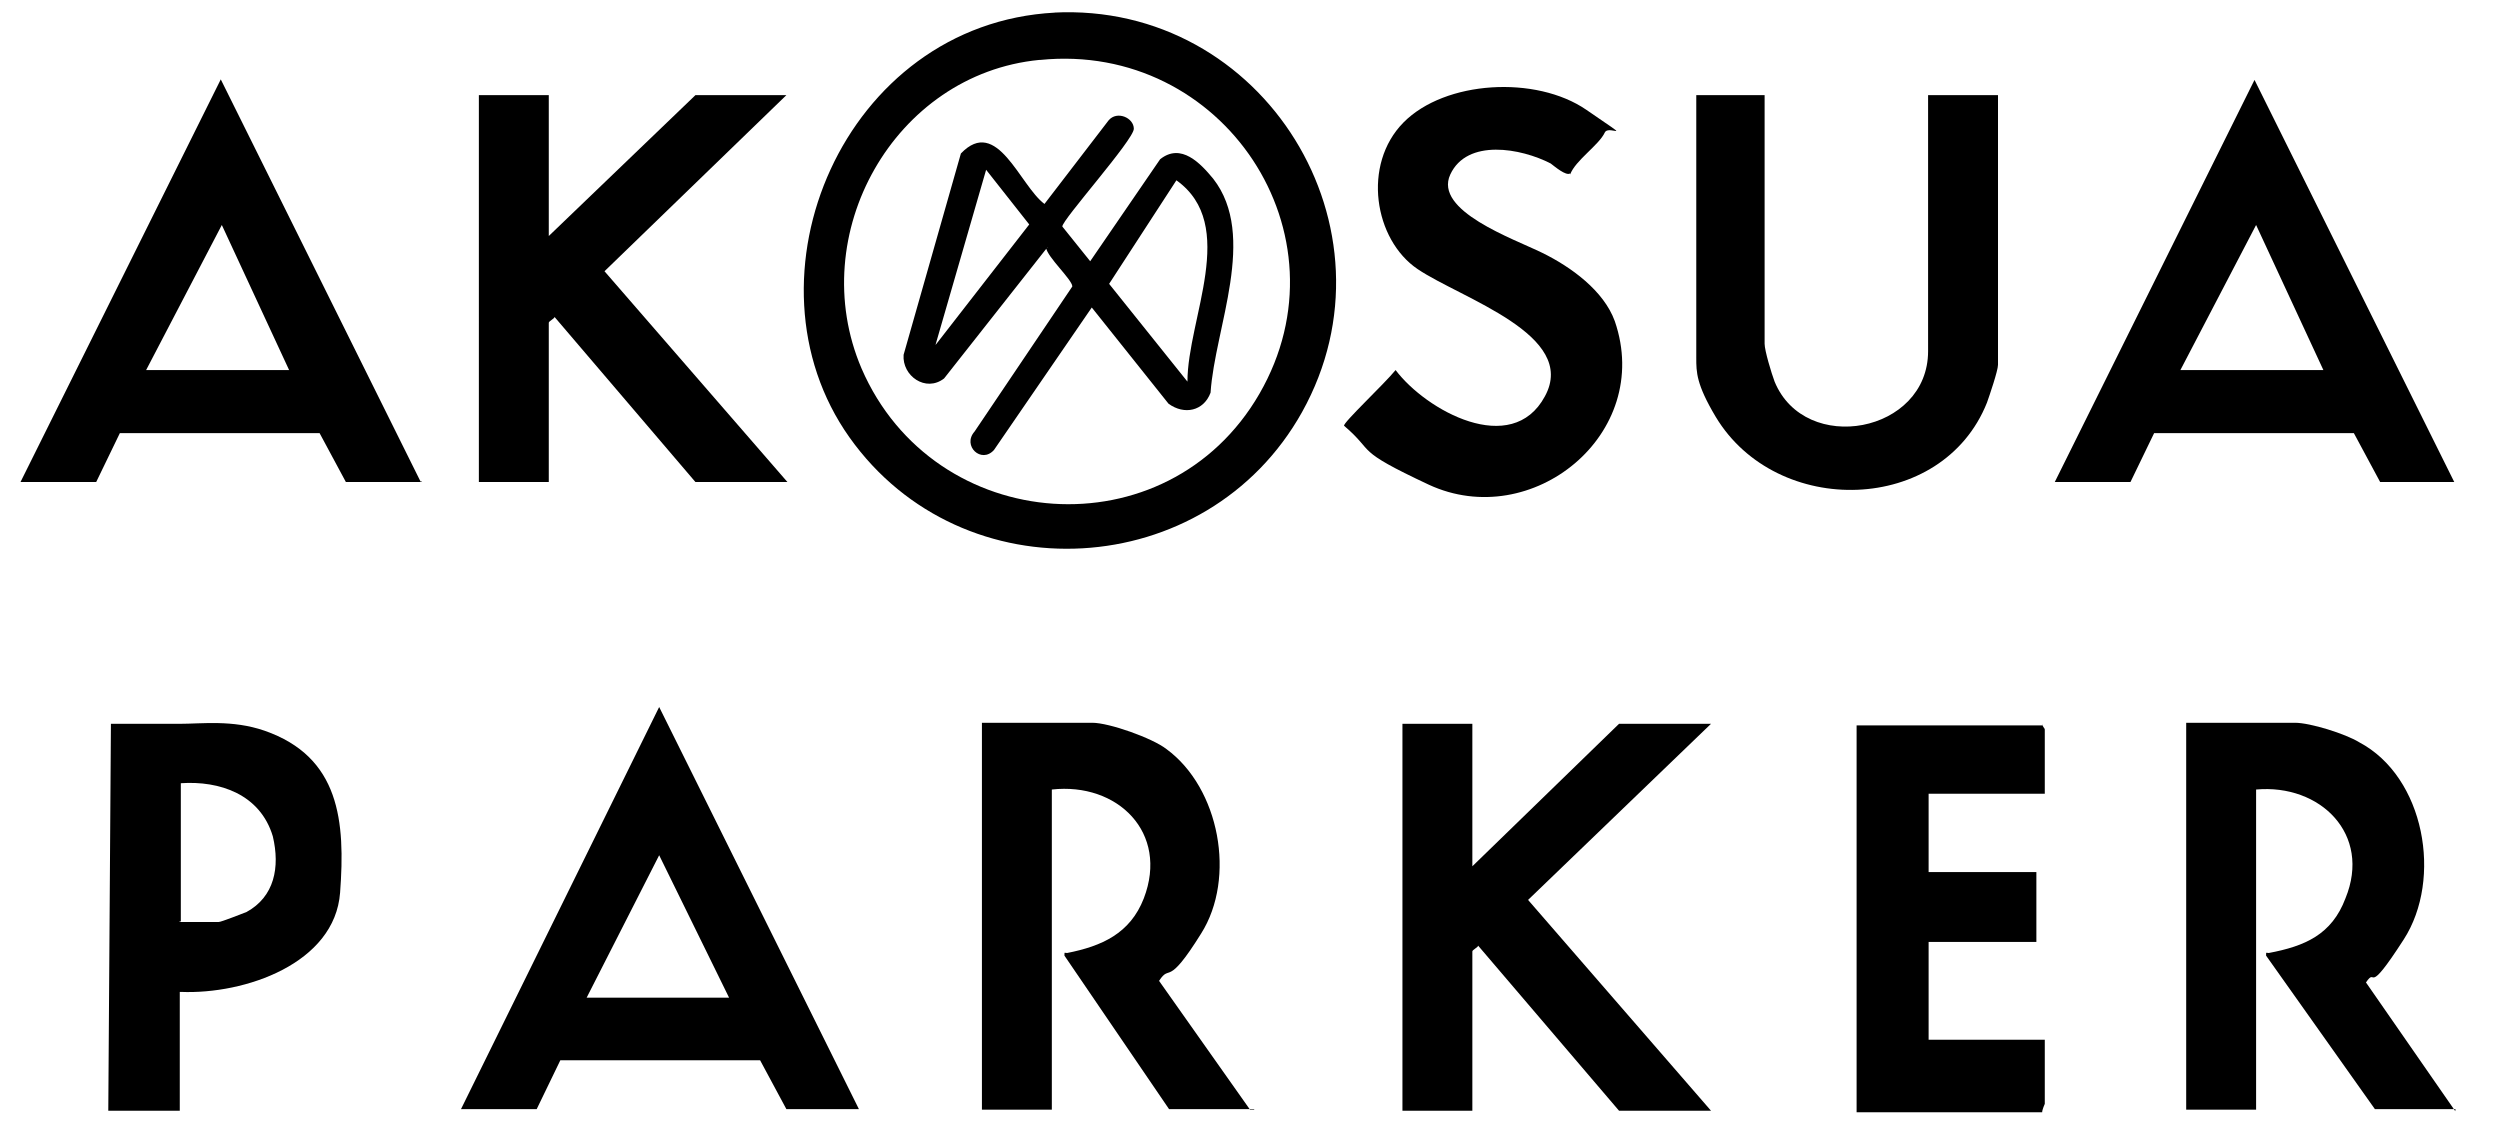
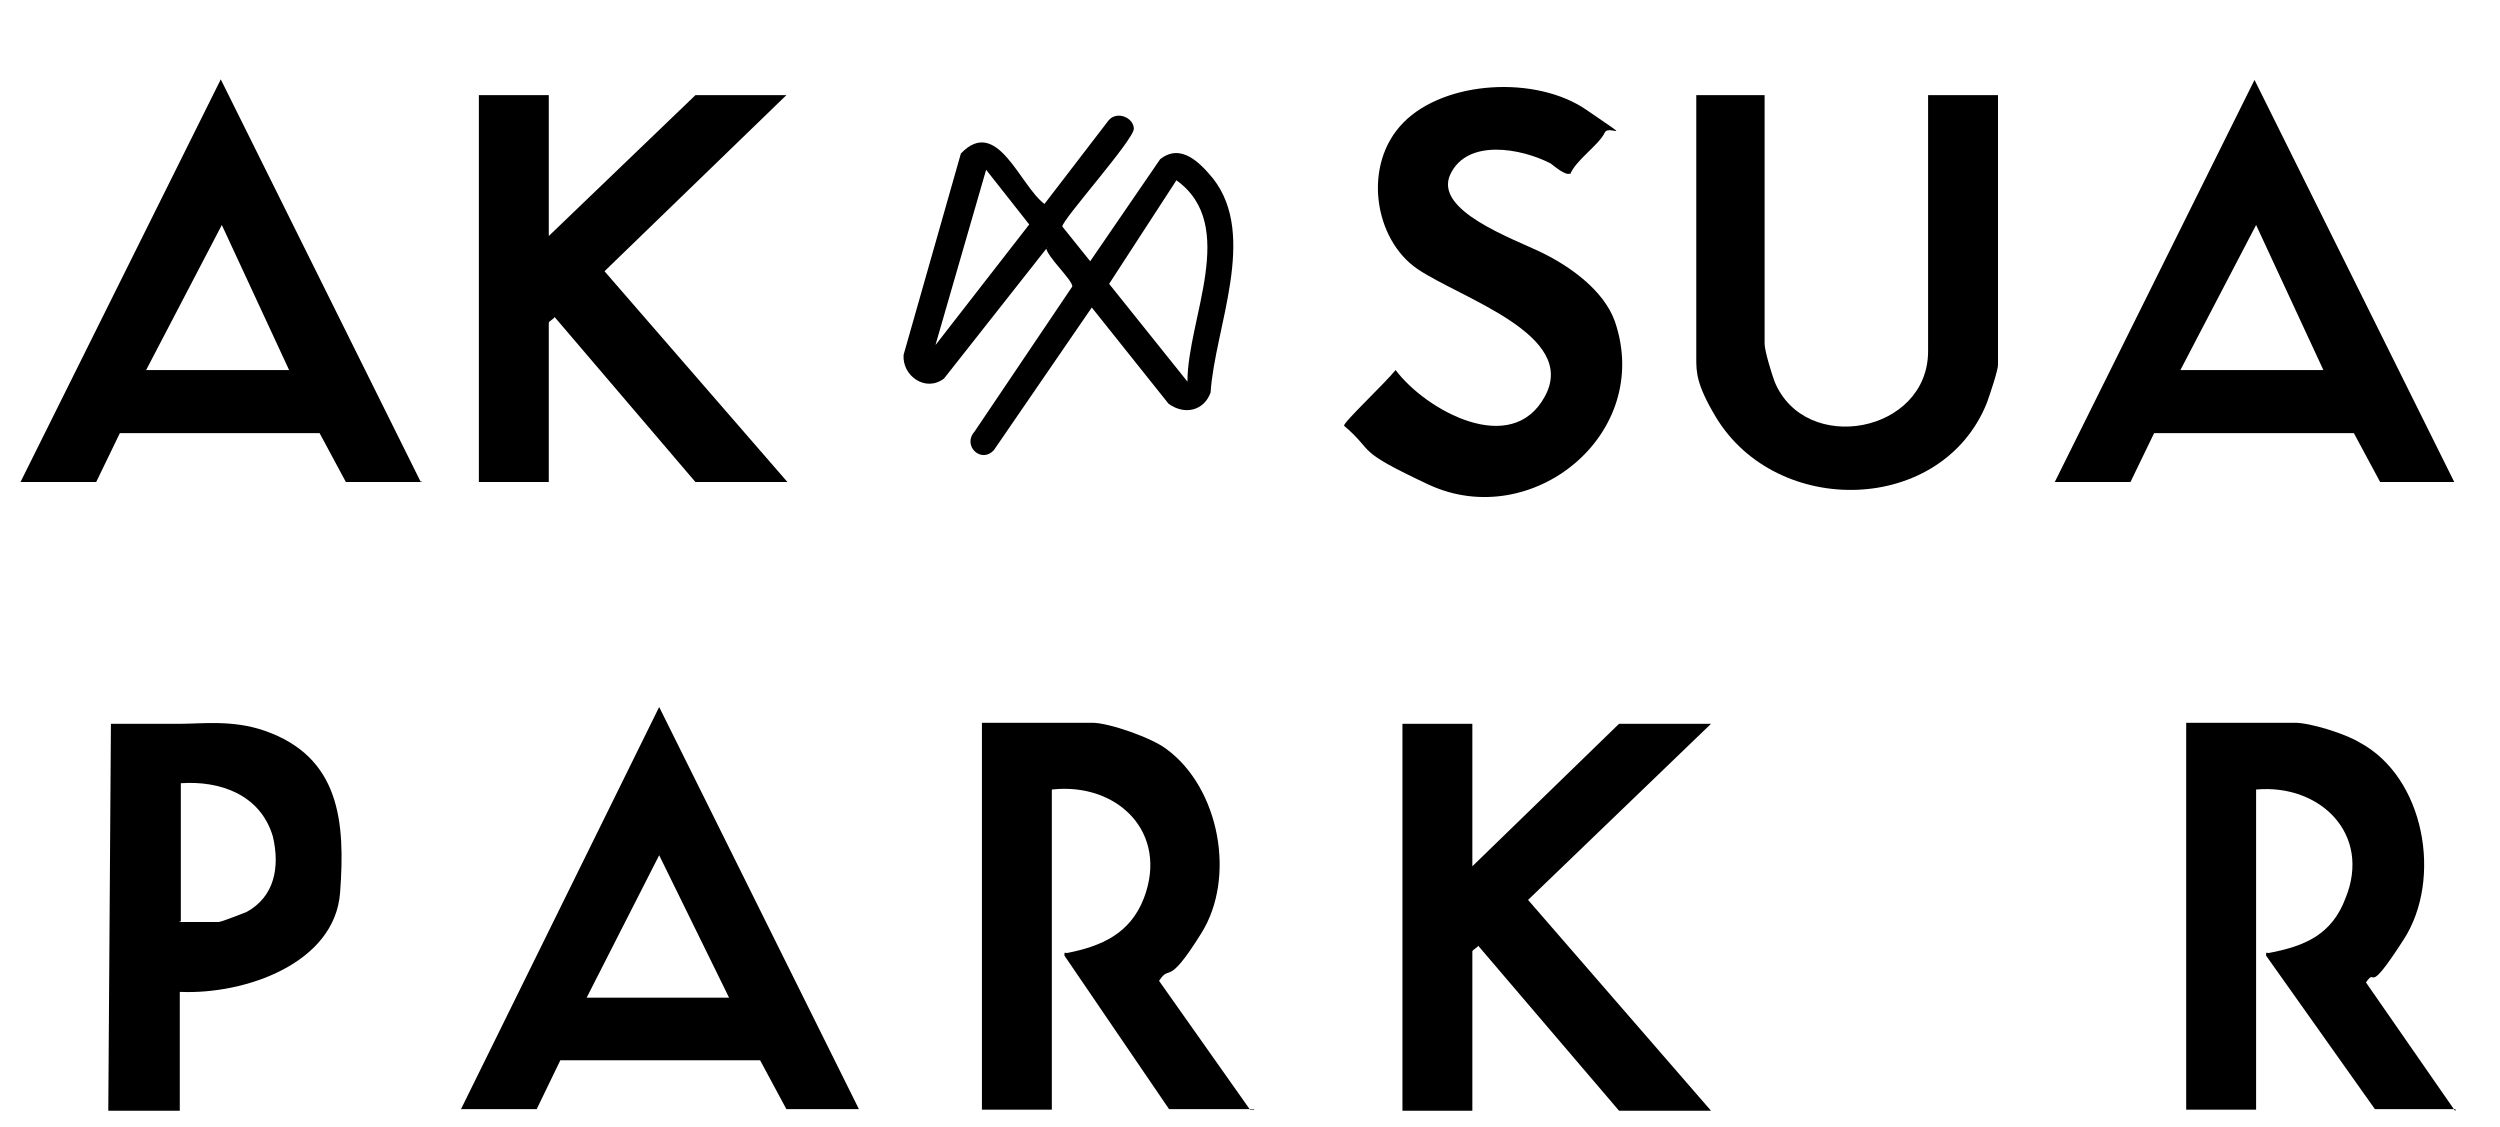
<svg xmlns="http://www.w3.org/2000/svg" id="Layer_1" version="1.1" viewBox="0 0 475.6 214.4">
  <defs>
    <style>
      .st0 {
        fill: #ebebeb;
      }
    </style>
  </defs>
-   <path class="st0" d="M200.4,2.4c40.1-2.1,66.7,41.2,47.3,76-18.1,32.4-64.6,35.1-86.1,4.8-21.5-30.3-1.1-78.7,39.1-80.8h-.3ZM197.7,11.4c-27.6,2.7-44.7,33.2-33.8,58.7,13.8,31.9,58.2,35.1,75.7,4.8s-6.9-67-41.7-63.5h-.3Z" style="fill: rgb(0, 0, 0);" />
  <path class="st0" d="M238.6,211h-16.2l-19.9-29.2c0-.8,0-.5.5-.5,6.6-1.3,12-3.7,14.6-10.4,4.8-12.5-5-22.1-17.5-20.7v60.9h-13.3v-73.6h21c3.2,0,11.4,2.9,14.1,5,10.1,7.4,13.3,24.5,6.6,35.1-6.6,10.6-5.8,5.6-8,9l17.3,24.5h.8Z" style="fill: rgb(0, 0, 0);" />
  <path class="st0" d="M467.2,211h-15.4l-20.7-29.2c0-.8,0-.5.5-.5,6.9-1.3,12-3.5,14.6-10.4,5-12.2-4.8-21.8-17-20.7v60.9h-13.3v-73.6h20.7c2.9,0,9.6,2.1,12.2,3.7,12.5,6.6,15.9,26,8.5,37.5s-5,5-7.2,8.2l17,24.5v-.3Z" style="fill: rgb(0, 0, 0);" />
  <path class="st0" d="M280.1,137.7v27.1l27.9-27.1h17.5l-34.8,33.5,34.8,40.1h-17.5l-26.8-31.4c0,.3-1.1.8-1.1,1.1v30.3h-13.3v-73.6h13.3Z" style="fill: rgb(0, 0, 0);" />
  <path class="st0" d="M104.4,18.1v26.8l27.9-26.8h17.3l-34.6,33.5,34.8,40.1h-17.5l-26.8-31.4c0,.3-1.1.8-1.1,1.1v30.3h-13.3V18.1h13.3Z" style="fill: rgb(0, 0, 0);" />
  <path class="st0" d="M80.2,91.7h-14.4l-5-9.3H22.8l-4.5,9.3H3.9L42,15.1l38,76.5h.3ZM55,70.4l-12.8-27.6-14.4,27.6h27.1Z" style="fill: rgb(0, 0, 0);" />
  <path class="st0" d="M467.2,91.7h-14.4l-5-9.3h-38l-4.5,9.3h-14.4l38-76.5,38,76.5h.3ZM442,70.4l-12.8-27.6-14.4,27.6h27.1,0Z" style="fill: rgb(0, 0, 0);" />
  <path class="st0" d="M87.7,211l37.7-76.5,38,76.5h-13.8l-5-9.3h-38l-4.5,9.3h-14.4ZM111.6,189.8h27.1l-13.3-27.1-13.8,27.1Z" style="fill: rgb(0, 0, 0);" />
  <path class="st0" d="M335.7,18.1v47.3c0,1.3,1.3,5.6,1.9,7.2,5.8,14.1,29.2,9.8,29.2-5.8V18.1h13.3v51.3c0,1.1-1.6,5.8-2.1,7.2-8.5,21.3-40,22-51.6,2.7-3.7-6.2-3.7-8.5-3.7-11.2V18.1h13.3-.3Z" style="fill: rgb(0, 0, 0);" />
  <path class="st0" d="M34.2,188.7v22.6h-13.6l.5-73.6h13c4.3,0,10.1-.8,16.2,1.3,14.4,5,15.4,17.3,14.4,30.8s-18.1,19.4-30.3,18.9h-.3ZM34.2,175.4h7.4c.5,0,4.5-1.6,5.3-1.9,5.3-2.9,6.4-8.5,5-14.4-2.4-8-10.1-10.6-17.5-10.1v26.3h-.3Z" style="fill: rgb(0, 0, 0);" />
  <path class="st0" d="M298.7,33c-.8.5-2.9-1.3-3.7-1.9-5.6-2.9-15.9-4.8-19.1,2.1s12,12.2,17.5,14.9,11.7,7.2,13.8,13c7.4,21.5-15.8,40.2-35.4,31.1-14.5-6.8-10-6-16.1-11.2-.3-.5,7.6-7.9,9.8-10.6,5.8,7.7,22.1,16.7,28.4,5,6.4-11.7-15.9-18.6-24.2-24.2s-10.6-19.9-2.7-27.9,25.2-9,34.8-2.4c9.6,6.6,4.3,2.7,3.5,4.3-1.1,2.4-5.6,5.3-6.6,8v-.3Z" style="fill: rgb(0, 0, 0);" />
-   <path class="st0" d="M388.5,137.7c0,.5.5.8.5,1.1v12.2h-22.1v14.9h20.5v13.3h-20.5v18.6h22.1v12.2s-.5,1.1-.5,1.6h-35.3v-73.6h35.3v-.3Z" style="fill: rgb(0, 0, 0);" />
  <path class="st0" d="M199.3,47l-19.7,25c-3.5,2.7-8-.5-7.7-4.5l10.9-38.3c6.9-7.2,11.2,6.1,15.9,9.6l12.2-15.9c1.6-1.9,4.8-.5,4.8,1.6s-13.8,17.5-13.6,18.6l5.3,6.6,13.3-19.4c4-3.2,7.7.8,10.1,3.7,8.5,10.9.3,28.4-.5,40.7-1.3,3.5-5,4.3-8,2.1l-14.6-18.3-18.6,27.1c-2.4,2.7-6.1-.8-3.7-3.5l18.6-27.6c0-1.3-4.8-5.6-5-7.4h.3ZM178,65.6l17.8-22.9-8.2-10.4-9.6,33.2h0ZM225.9,72.6c0-12,9.8-29.8-2.1-38.3l-12.8,19.7,14.9,18.6Z" style="fill: rgb(0, 0, 0);" />
</svg>